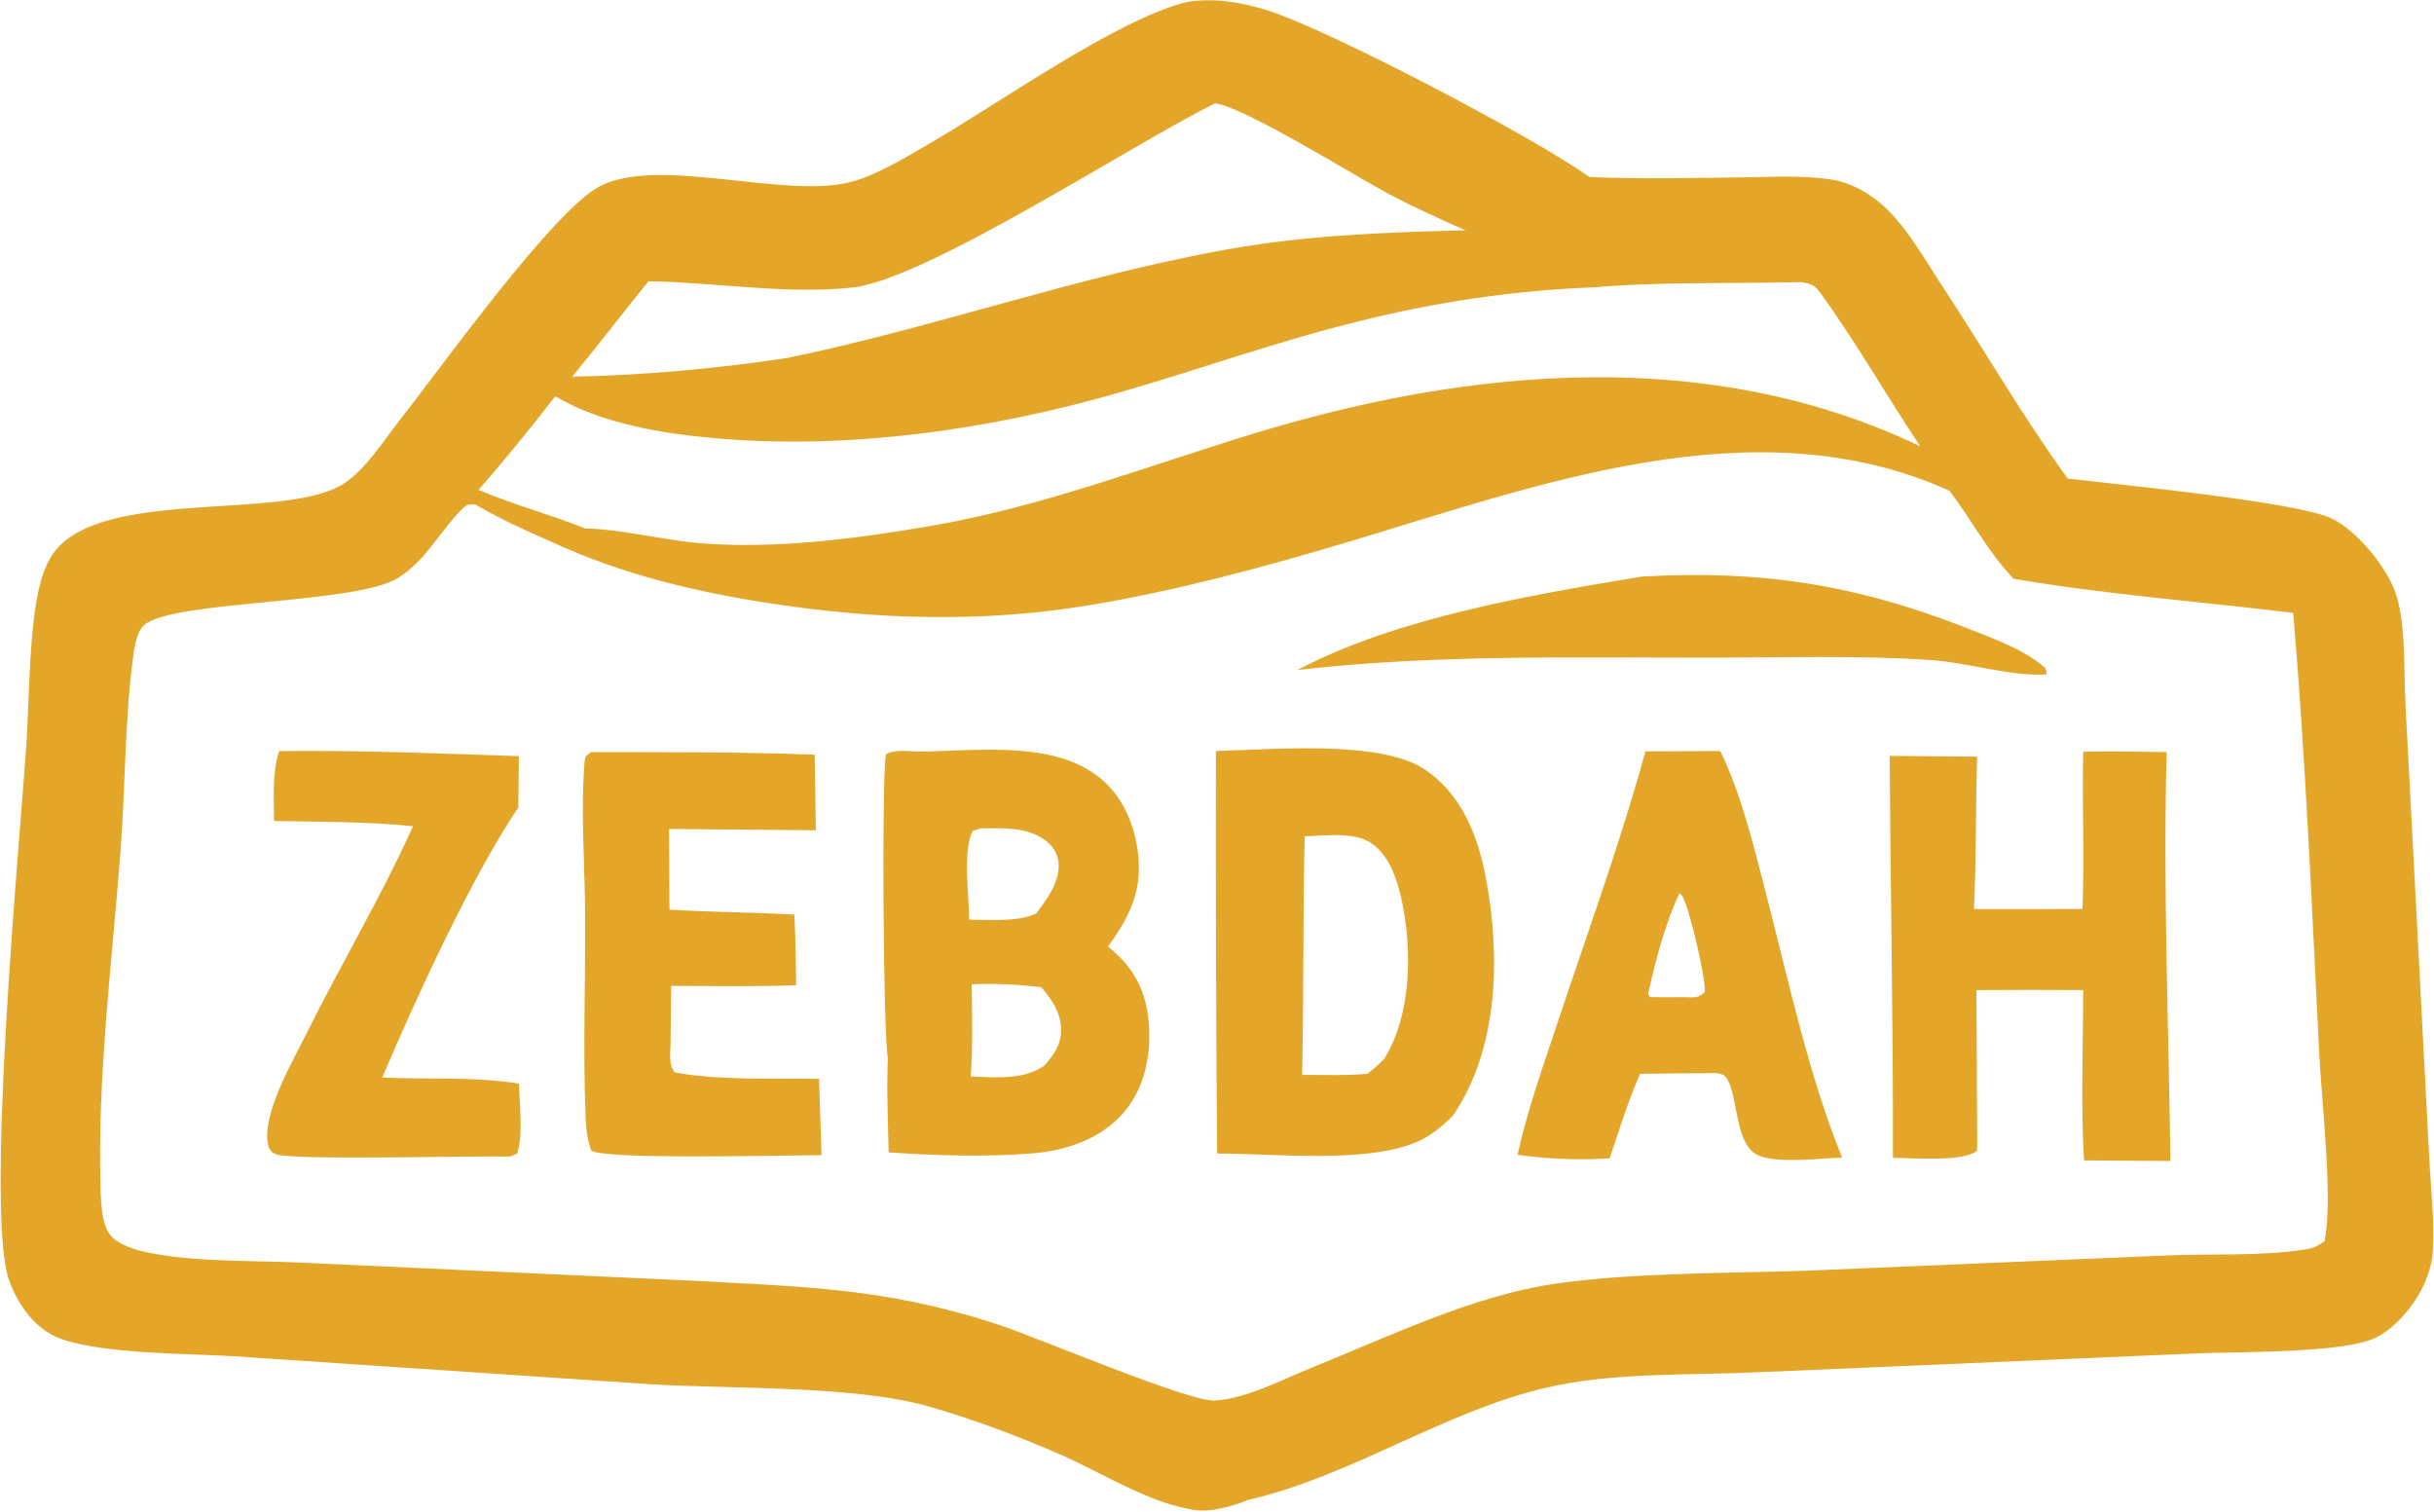
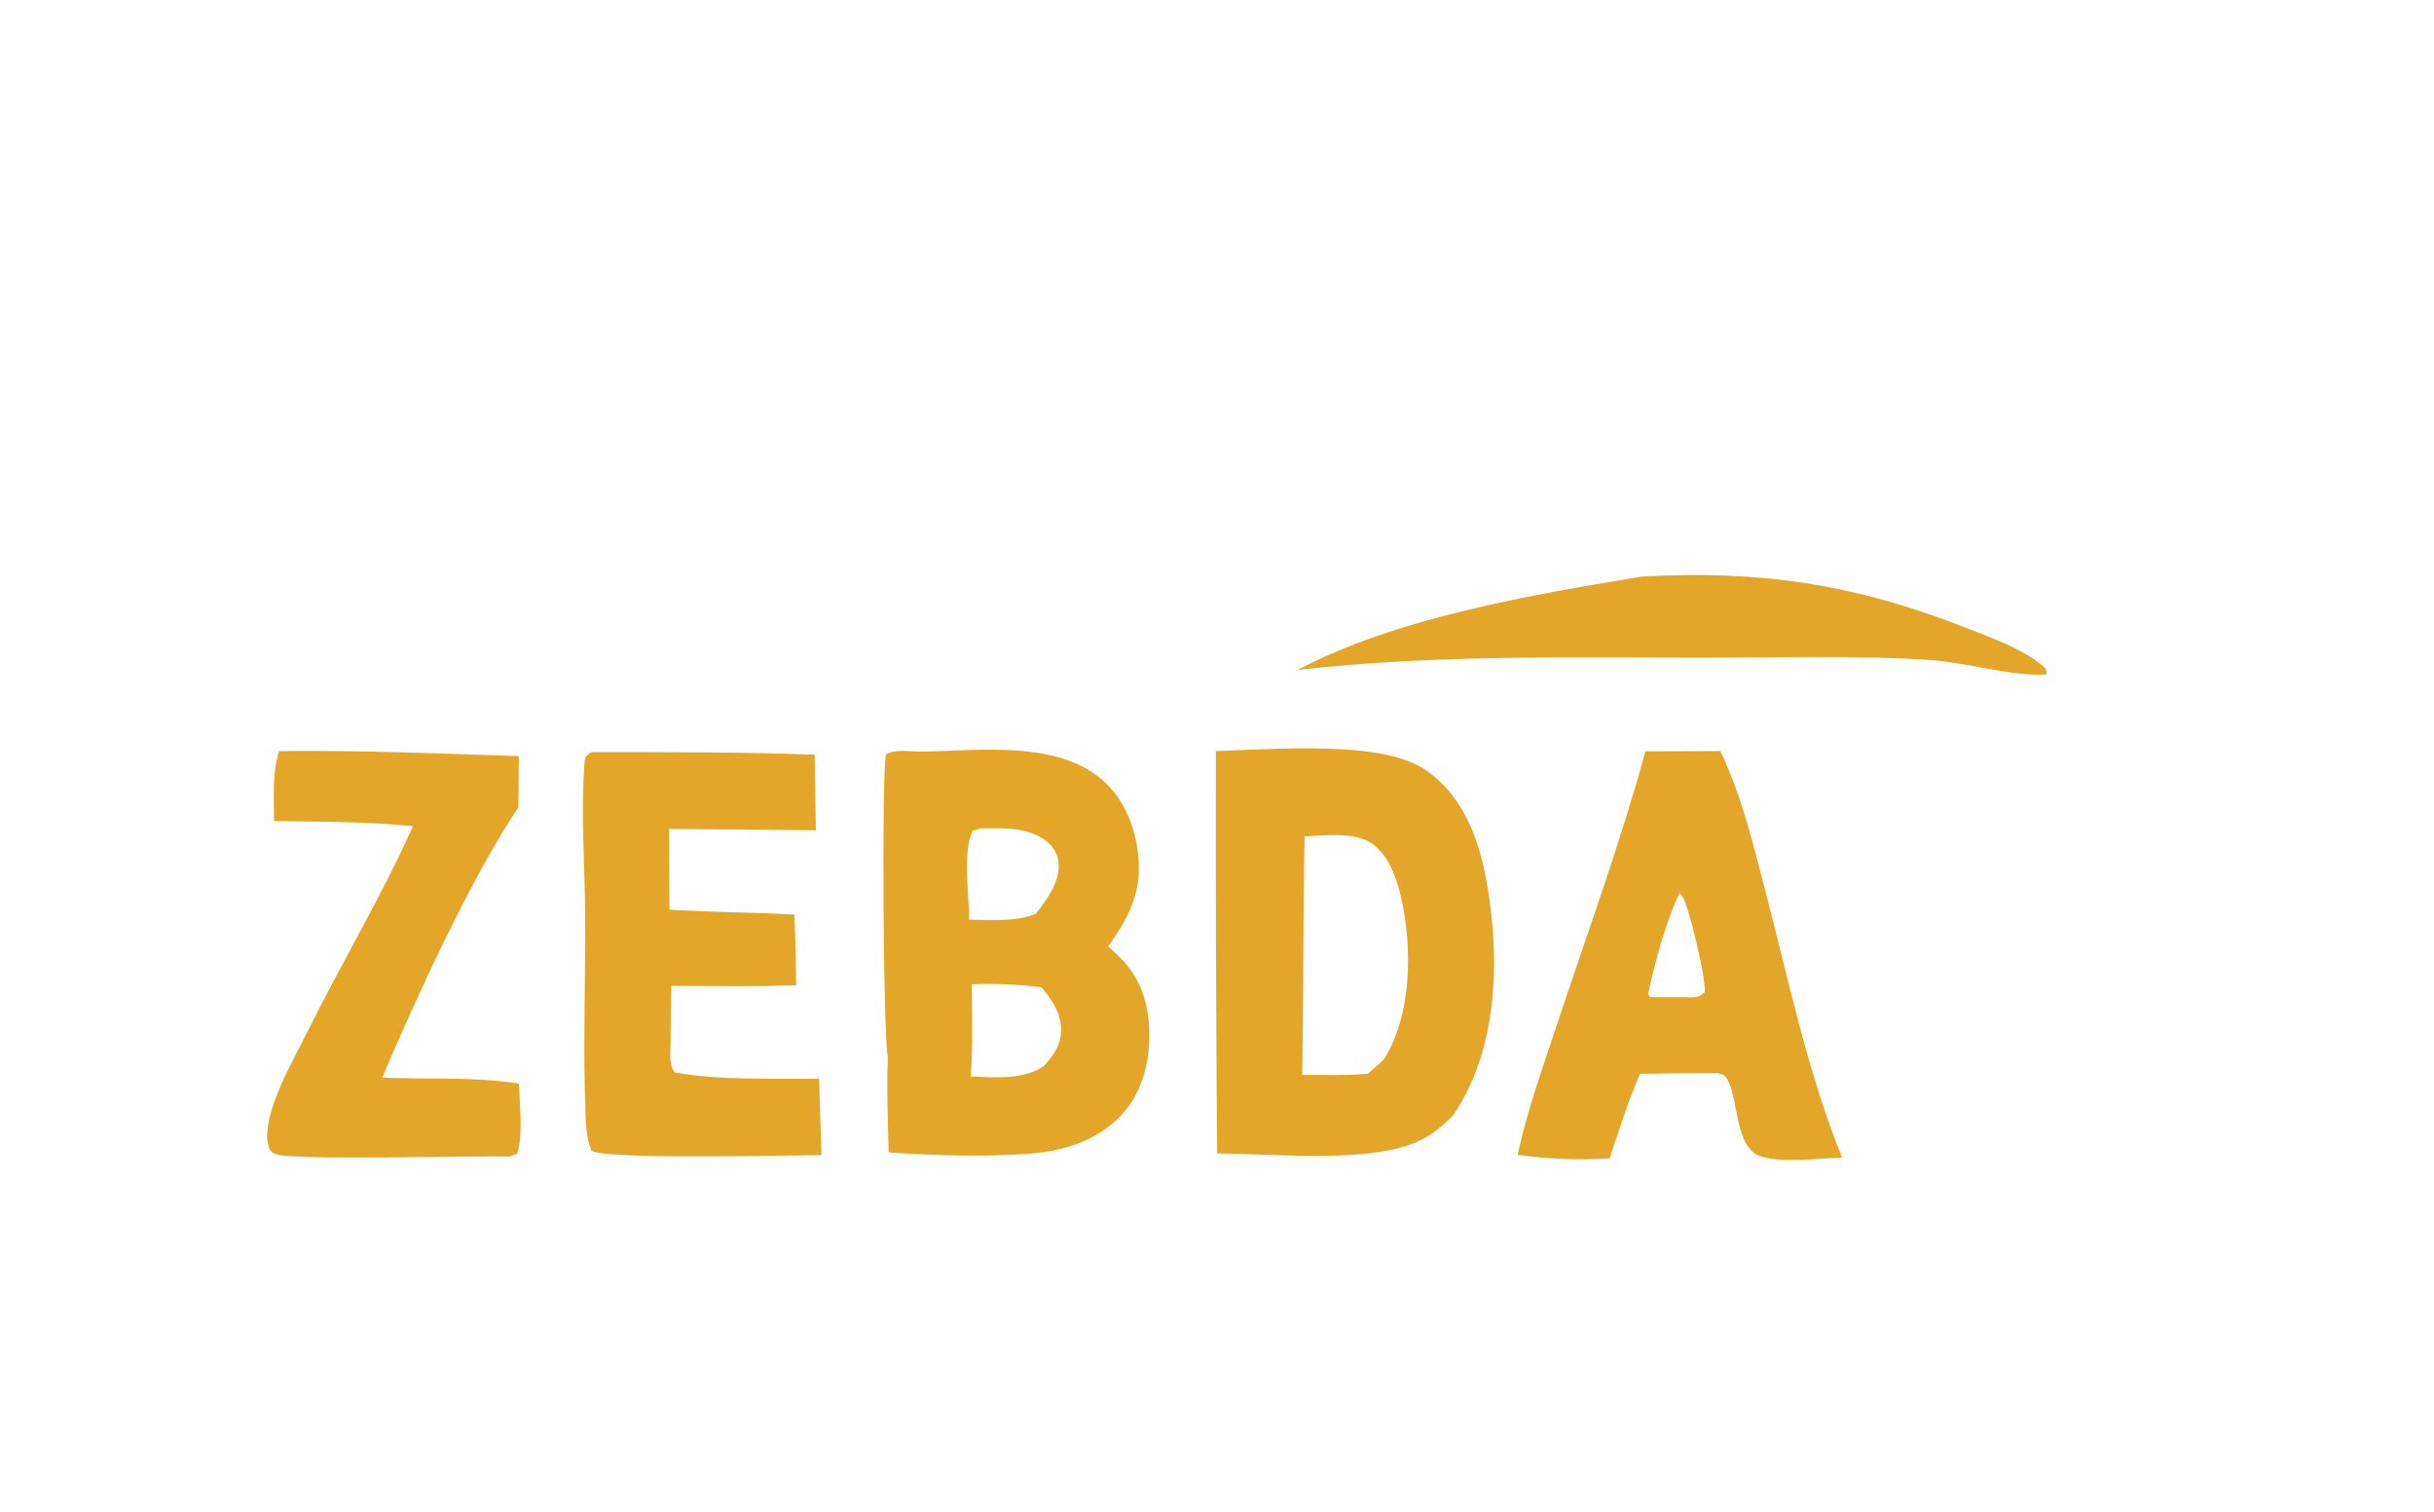
<svg xmlns="http://www.w3.org/2000/svg" width="1663" height="1033" viewBox="0 0 1663 1033" fill="none">
-   <path d="M810.3 1.56C811.52 1.34 812.73 1.06 813.95 0.91C831.97 -1.34 850.36 1.95 867.45 7.57C911.13 21.95 1048.47 94.03 1085.85 120.89C1120.68 122.56 1155.76 121.52 1190.62 121.17C1210.6 120.97 1231.6 119.55 1251.35 122.69C1265.38 124.92 1279.1 132.94 1289.14 142.81C1304.63 158.04 1316.18 179.01 1328.07 197.07C1356.34 240 1382.58 285.5 1412.76 327C1446.05 330.94 1569.54 342.88 1593.06 354.2C1610.53 362.6 1631.81 388.45 1637.47 407.31C1643.9 428.71 1642.28 459.25 1643.54 481.85L1652.02 642.96L1659.64 789C1660.64 810.81 1663.57 834.22 1662.11 855.85C1661.43 865.98 1657.08 877.12 1651.84 885.77C1645.45 896.31 1634.33 908.66 1623.02 914.04C1600.88 924.58 1530.83 923.5 1502.17 924.63L1202.13 937.53C1154.8 939.81 1102.31 937.34 1056.18 948.18C985.36 964.81 922.9 1008.82 852.47 1024.87C851.83 1025.15 851.2 1025.45 850.54 1025.7C841.3 1029.23 827.69 1033.05 817.86 1031.87C786.54 1028.11 752.36 1005.86 723.51 993.37C694.58 980.84 664.35 969.43 634.01 960.82C583.59 946.5 500.61 949.11 445.15 945.8L159.25 926.61C128.96 924.7 64.34 925.2 37.87 913.19C22.53 906.23 11.25 889.6 6.01 874.12C-9.98 826.91 13.17 577.83 17.74 512.85C20.04 480.05 19.52 445.41 24.53 413C26.15 402.51 28.88 390.86 34.14 381.62C62.38 331.94 190.23 356.47 233.16 331.48C248.84 322.36 262.11 301.06 273.21 286.95C300.83 251.85 378.68 142.78 410.33 126.97C451.27 106.53 536.66 136.32 581.65 124.21C599.81 119.32 617.4 108.19 633.65 98.89C679.9 72.44 763.04 13.08 810.3 1.56ZM1375.72 395.44C1357.84 376.48 1347.36 355.66 1331.94 335.27C1198.57 275.18 1050.37 331.8 919.43 370.76C861.78 387.92 802.65 403.92 743.22 413.66C671.49 425.42 600.24 423.42 528.63 412.6C475.98 404.65 425.14 392.65 376.63 370.13C359.11 362.57 341.37 354.33 324.88 344.72C320.25 344.77 319.34 344.18 315.94 347.57C300.18 363.26 291.68 382.29 272.09 394.8C243.58 413 117.29 409.98 98.24 427.26C93.33 431.71 91.7 443.12 90.9 449.19C85.2 492.16 85.7 537.36 82.41 580.77C76.61 657.33 66.19 737.29 68.78 814.05C69.08 822.87 69.66 836.89 75.44 843.95C81.38 851.22 95.12 854.72 103.84 856.35C137.46 862.6 175.01 861.04 209.21 862.84L473.16 875.01C550.29 879.22 604.62 880.08 679.68 904.21C707.11 913.03 812.04 957.85 829.78 956.92C851.42 955.79 876.75 942.26 896.72 934.22C948.22 913.49 1005.12 885.87 1060.34 877.43C1111.97 869.53 1180.24 869.98 1233.22 868.24L1477.56 857.9C1509.07 856.32 1543.88 858.6 1574.86 853.7C1580.36 852.83 1583.92 851.33 1588.28 847.93C1594.12 818.59 1586.29 753.71 1584.6 720.13C1579.54 619.56 1575.32 519.15 1566.84 418.76C1503.33 411 1438.77 406.2 1375.72 395.44ZM830.26 70.57C774.12 98.15 633.15 190.87 582.53 196.42C537.49 201.36 488.54 192.83 443.05 192.19C425.59 213.82 408.58 235.85 390.98 257.36C440.72 256.37 489.09 251.92 538.29 244.5C639.63 223.53 738.23 188.06 839.93 170.13C893.35 160.71 947.19 158.66 1001.3 157.38C984.05 149.75 966.91 142.02 950.21 133.23C926.1 120.52 850.48 73.23 830.26 70.57ZM1230.67 192.73C1183.66 193.93 1135.27 192.34 1088.49 196.32C1075.05 196.86 1061.63 197.747 1048.24 198.98C1034.84 200.213 1021.48 201.793 1008.17 203.72C994.857 205.647 981.603 207.913 968.41 210.52C955.217 213.127 942.097 216.073 929.05 219.36C873.84 232.86 820.35 252.08 765.81 267.9C677.56 293.5 579.15 307.66 487.44 299.31C451.69 296.05 410.67 289.38 379.4 270.72C362.533 292.573 345.053 313.92 326.96 334.76C351.04 344.86 376.02 351.55 400.05 361.14C420.69 361.02 454.44 369.13 477.39 371.06C529.22 375.43 585.77 368.02 636.98 359.15C712.46 346.07 783.94 318.39 856.97 296.1C1004.72 250.99 1168.35 236.09 1311.96 304.93C1289.07 270.55 1268.14 233.85 1243.97 200.49C1239.62 194.48 1237.98 194.04 1230.67 192.73Z" fill="#E3A628" />
  <path d="M830.74 513.13C867.96 512.2 942.36 505.42 972.79 525.29C998.38 541.99 1009.76 570.84 1015.18 599.65C1025.23 653.11 1024.15 715.96 992.74 762.23C984.71 770.08 977.32 776.42 966.73 780.75C931.91 794.97 869.99 788.09 831.6 788.14C830.833 696.467 830.547 604.797 830.74 513.13ZM934.39 733.64C938.26 730.33 942.34 727.18 945.77 723.4C964.67 693.12 965.02 647.8 957.41 613.69C954.36 600.04 948.7 583.53 936.25 575.66C924.41 568.18 904.93 571.01 891.4 571.43C890.13 625.74 890.83 680.09 889.68 734.4C904.5 734.4 919.63 734.98 934.39 733.64Z" fill="#E3A628" />
  <path d="M627.52 513.52C668.21 513.28 724.71 504.54 756.21 535.71C770.98 550.32 778.13 572.8 778.13 593.27C778.14 614.12 768.82 630.42 757.03 646.76C772.93 659.42 781.79 674.04 784.41 694.41C787.25 716.56 783.27 741.34 768.75 758.93C752.66 778.42 728.09 786.35 703.66 788.2C672.3 790.58 638.52 789.5 607.15 787.34C606.72 765.72 605.65 743.91 606.62 722.31C603.46 709.07 602.35 531.57 605.26 515.42C611.19 511.82 620.74 513.36 627.52 513.52ZM663.21 735.52C679.52 736.07 699.3 738.08 713.4 728.15C720.39 720.57 725.57 712.73 724.92 701.96C724.26 691.05 718.34 682.39 711.34 674.44C695.49 672.62 679.89 671.81 663.94 672.48C664.08 693.44 664.86 714.61 663.21 735.52ZM662.16 628.38C676.9 628.35 694.08 630.13 707.82 624.26C715.28 614.56 724.61 602.09 723.2 589.02C722.5 582.62 718.92 577.43 713.77 573.81C700.99 564.83 685.18 565.85 670.35 565.95L664.6 567.61C657.44 581.72 662.28 612.35 662.16 628.38Z" fill="#E3A628" />
-   <path d="M1423.33 513.62C1442.31 513.17 1461.35 513.67 1480.34 513.85C1477.86 606.81 1481.7 700.24 1482.94 793.24L1423.9 792.82C1421.56 754.43 1423.35 714.96 1423.29 676.45C1398.99 676.29 1374.69 676.29 1350.4 676.45L1350.9 783.5L1350.59 786.51C1339.7 794.06 1307.42 791.14 1293.33 791.06C1293.56 699.54 1291.6 607.96 1291.16 516.44L1350.86 516.99C1349.8 551.69 1350.4 586.45 1348.65 621.12L1422.85 621.09C1424.19 585.34 1422.55 549.41 1423.33 513.62Z" fill="#E3A628" />
  <path d="M1124.22 513.35L1175.34 513.15C1190.01 543.17 1198.42 578.97 1206.79 611.23C1222.32 671.08 1235.42 733.58 1258.6 790.94C1243.33 791.29 1216.21 795.07 1202.18 789.74C1185.44 783.37 1187.89 752.02 1180.59 738.2C1178.53 734.29 1177.45 734.31 1173.5 733.22C1155.85 733.233 1138.19 733.39 1120.54 733.69C1112.34 752.36 1106.33 772.13 1099.76 791.43C1094.51 791.763 1089.26 791.963 1084.01 792.03C1078.75 792.09 1073.49 792.02 1068.24 791.82C1062.99 791.62 1057.74 791.287 1052.51 790.82C1047.28 790.353 1042.06 789.753 1036.85 789.02C1043.78 757.62 1054.86 726.86 1064.99 696.38C1085.13 635.7 1107.38 575.02 1124.22 513.35ZM1149.5 681.29C1156.06 681.2 1159.85 682.64 1164.67 677.95C1166.06 670 1153.95 619.24 1149.44 612.25C1148.93 611.47 1148.09 610.97 1147.41 610.32C1137.76 631.02 1130.89 656.86 1126.06 679.22L1127.4 681.25C1134.77 681.37 1142.13 681.383 1149.5 681.29Z" fill="#E3A628" />
  <path d="M403.89 513.88C454.85 513.93 505.67 513.71 556.6 515.63L557.44 567.27L457.12 566.37L457.38 621.53C485.76 623.18 514.29 623.41 542.7 624.84C543.66 640.87 543.6 657.07 543.98 673.12C515.57 674.23 486.98 673.63 458.55 673.58L458.14 714C457.93 720.24 456.9 728.03 461.2 732.8C492.62 738.38 527.69 736.59 559.62 737.12L561.29 789.2C540.71 789.24 412.96 792.57 403.99 786.13C401.32 778.86 400.47 771.48 400.15 763.77C398.23 717.81 400.06 670.93 399.8 624.87C399.6 590.27 396.56 553.44 399.56 519.07C399.81 516.24 401.8 515.64 403.89 513.88Z" fill="#E3A628" />
  <path d="M190.74 513.19C245.45 512.5 299.85 514.81 354.51 516.62L354.13 551.73C322.75 597.94 283.44 683.63 261.18 736.22C292 737.68 324.14 735.37 354.61 740.41C354.89 754.82 357.6 774.46 353.36 788.19L348.5 790.17C324.65 789.63 200.61 792.82 188.96 788.75C186.1 787.75 184.71 786.66 183.71 783.84C180.57 774.93 184.35 761.6 187.33 753.06C193.04 736.71 202.18 720.71 209.9 705.18C232.89 658.9 259.84 613.81 281.12 566.84L282.16 564.51C250.66 561.26 218.88 561.5 187.23 560.94C187.24 545.45 185.78 527.97 190.74 513.19Z" fill="#E3A628" />
  <path d="M1121.61 393.96C1203.01 389.31 1267.9 399.33 1343.69 429.1C1359.83 435.44 1380.88 442.97 1394.45 453.98C1397.59 456.52 1398.09 456.65 1398.36 460.78C1374.86 462.39 1343.65 452.59 1318.88 450.94C1269.7 447.66 1219.77 449.28 1170.5 449.34C1076.39 449.41 980 446.98 886.44 457.77C954.63 421.78 1046.01 406.52 1121.61 393.96Z" fill="#E3A628" />
</svg>